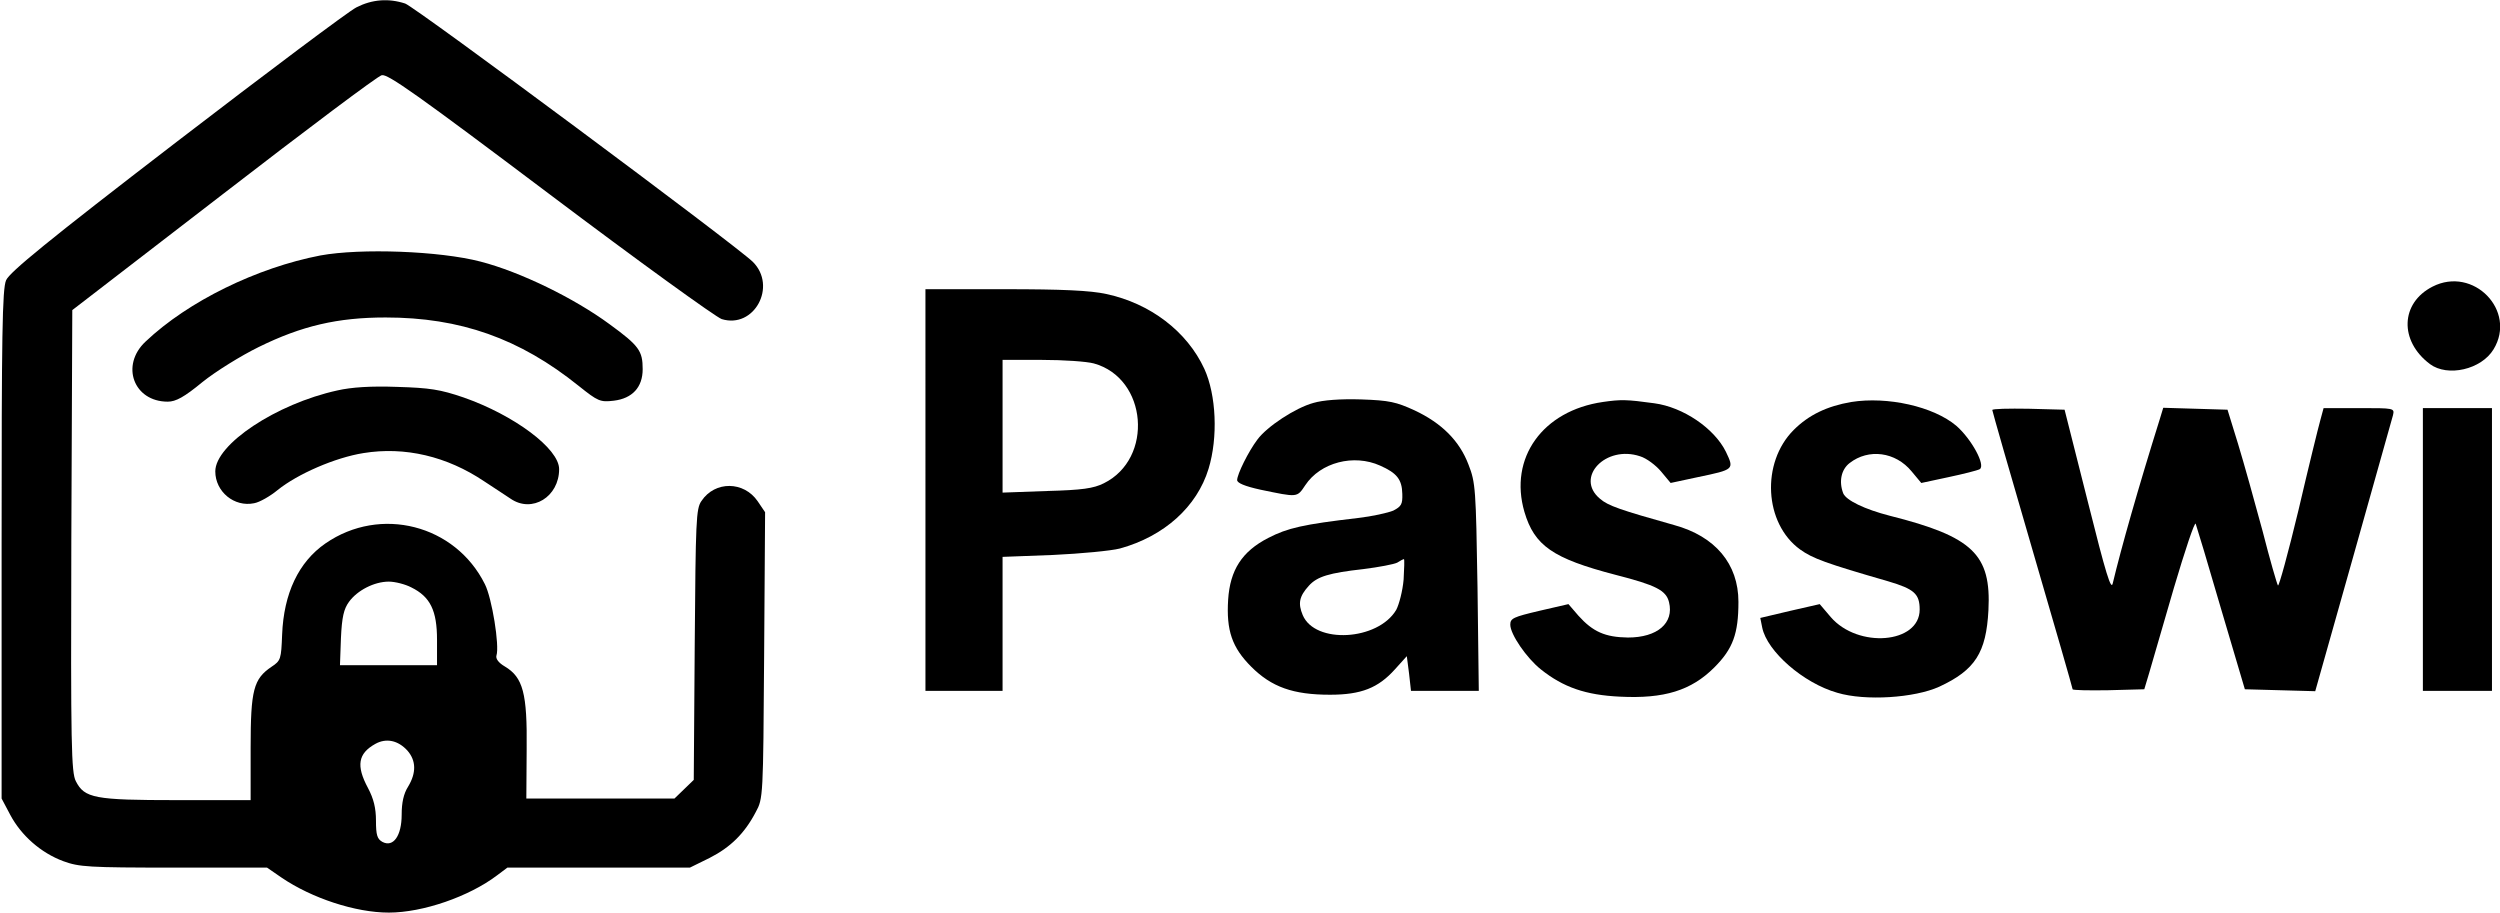
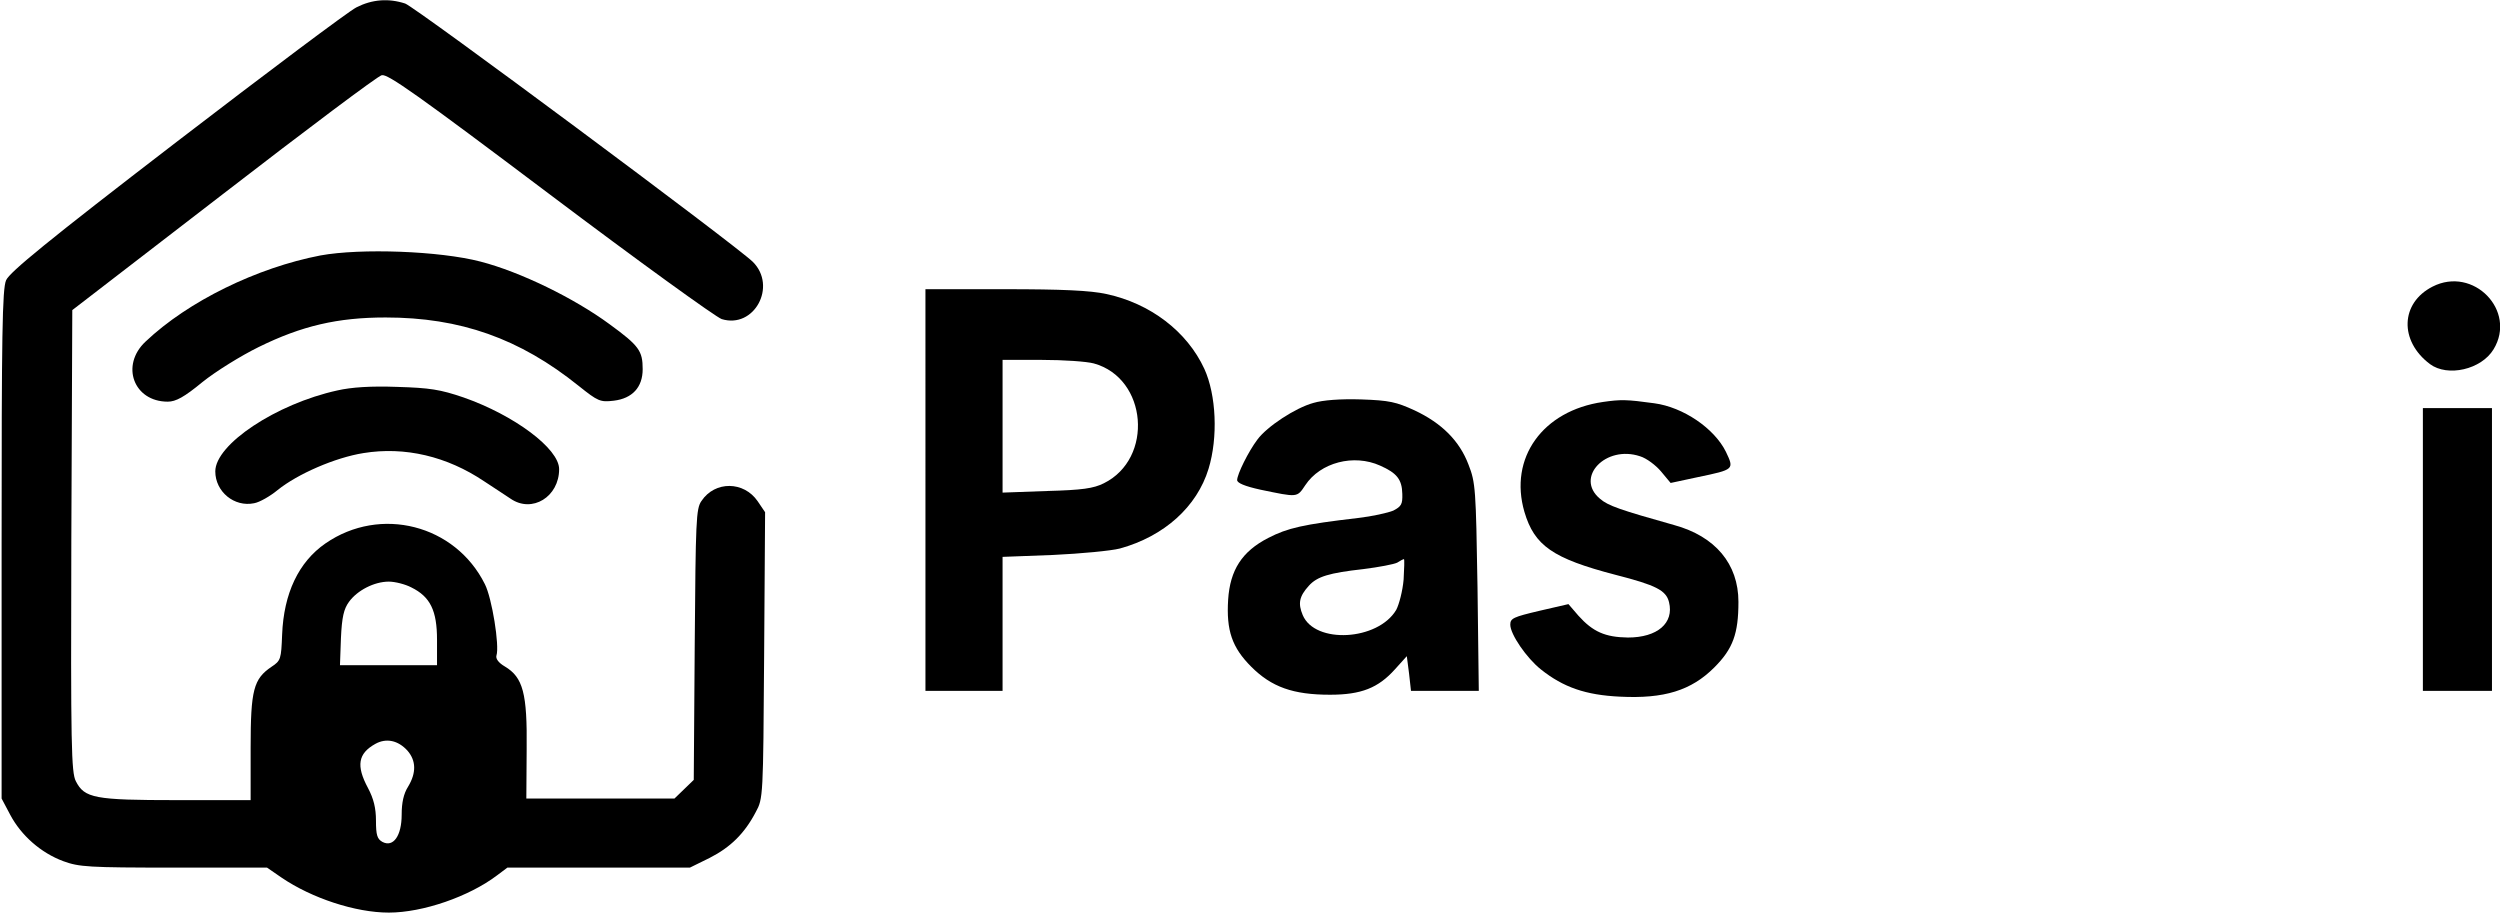
<svg xmlns="http://www.w3.org/2000/svg" version="1.2" viewBox="0 0 778 284" width="778" height="284">
  <style />
  <path d="m110.9 2.3c-2.4 1.2-27.6 20.1-56 41.9-40.1 30.8-51.9 40.5-53 43-1.2 2.7-1.4 17.1-1.4 82.3v79l2.7 5.1c3.4 6.4 9.5 11.8 16.5 14.4 4.9 1.8 7.8 2 34.4 2h29l4.5 3.1c9.4 6.4 23 10.9 33.4 10.9 10.6 0 25-5 33.7-11.6l3.2-2.4h28.4 28.4l6.1-3c6.5-3.3 10.9-7.6 14.4-14.3 2.3-4.2 2.3-4.7 2.6-48.7l0.3-44.6-2.3-3.4c-4.3-6.3-13.3-6.4-17.5-0.1-1.7 2.4-1.8 6.1-2.1 44.7l-0.3 42.1-3 2.9-3 2.9h-23.1-23l0.1-15.3c0.2-17.4-1.1-22.4-6.8-25.8-1.9-1.1-2.9-2.4-2.6-3.4 1-3-1.4-17.9-3.6-22.2-9.2-18.5-32.5-24.5-49.6-12.7-8.4 5.8-13 15.6-13.5 28.4-0.3 7.6-0.4 8.1-3.3 10-5.6 3.8-6.5 7.2-6.5 25.2v16.3h-23c-25.6 0-28.7-0.6-31.4-5.9-1.4-2.7-1.6-11.1-1.4-74.8l0.3-71.8 47-36.2c25.9-20 48-36.6 49.3-36.9 1.8-0.5 11 6 52.3 37.1 27.6 20.8 51.7 38.2 53.5 38.8 10.1 3.1 17.3-10.2 9.7-17.8-5.3-5.2-105-79.3-108.2-80.4-5.2-1.7-10.3-1.3-15.2 1.2zm17.1 180.5c5.9 2.9 8 7.2 8 16.3v7.9h-15.1-15.1l0.3-8.4c0.3-6.6 0.9-9.1 2.5-11.3 2.6-3.6 7.9-6.3 12.4-6.3 1.9 0 5.1 0.8 7 1.8zm-1.2 50.8c2.7 3.1 2.8 6.9 0.2 11.2-1.4 2.2-2 5-2 8.7 0 6.6-2.6 10.3-6 8.5-1.6-0.9-2-2.1-2-6.6 0-3.9-0.7-6.8-2.5-10.2-3.7-6.9-3.1-10.7 2.3-13.7 3.4-1.9 7.1-1.1 10 2.1z" />
  <path d="m99.7 79.5c-19.7 3.8-41.1 14.2-54.4 26.8-7.9 7.4-3.7 18.7 6.9 18.7 2.5 0 5.1-1.4 10.8-6.1 4.1-3.3 12-8.2 17.5-10.9 13.4-6.6 24.6-9.2 39.5-9.2 23.2 0 41.7 6.5 60.1 21.3 6 4.8 6.7 5.1 10.9 4.6 5.8-0.7 9-4.2 9-9.8 0-5.7-1.1-7.3-10.3-14-11-8.1-27.8-16.3-40.2-19.5-12.7-3.3-37.2-4.2-49.8-1.9z" />
  <path d="m757 89.2c-10 5.1-10.4 16.9-0.8 24.1 5.5 4.1 16 1.7 19.8-4.6 7.3-12-6.3-26-19-19.5z" />
  <path d="m288 152.5v62.5h12 12v-20.8-20.9l15.8-0.6c8.6-0.4 18-1.3 20.7-2 13.8-3.8 24-13 27.6-24.8 3-9.8 2.4-23-1.3-31.1-5.4-11.7-16.9-20.4-30.5-23.3-4.9-1.1-13.9-1.5-31.5-1.5h-24.8zm52.4-39.4c16.7 4.6 18.7 29.6 3.1 37.3-3.2 1.6-6.7 2.1-17.7 2.4l-13.8 0.5v-20.7-20.6h12.3c6.7 0 13.9 0.5 16.1 1.1z" />
  <path d="m105 121.5c-19.1 4.2-38 16.8-38 25.2 0 6.3 5.9 11.2 12.1 9.9 1.7-0.3 5-2.2 7.3-4.1 6.2-5 17.9-10.1 26.7-11.5 12.9-2.1 26 1 37.6 8.8 3.1 2 6.8 4.5 8.2 5.4 6.7 4.6 15.1-0.6 15.1-9.2 0-6.4-14-16.8-29.7-22.3-7.3-2.5-10.6-3-20.7-3.3-8.2-0.3-14.2 0.1-18.6 1.1z" />
  <path d="m408.7 125.4c-5.5 1.5-14.4 7.3-17.4 11.4-2.8 3.7-6.3 10.8-6.3 12.6 0 0.9 2.3 1.9 7.3 3 11.6 2.4 11.3 2.5 13.9-1.4 4.7-7.1 15.1-9.8 23.3-6.1 5.2 2.3 6.8 4.3 6.9 8.8 0.1 3.2-0.3 3.9-2.8 5.2-1.7 0.7-6.6 1.8-11 2.3-17.1 2-21.9 3.1-27.9 6.2-8.2 4.2-11.9 10-12.5 19.2-0.6 9.6 1.2 14.9 7.2 20.9 6.3 6.3 13 8.7 24.5 8.7 9.7 0 15-2.1 20.2-7.9l3.7-4.1 0.7 5.4 0.6 5.4h10.6 10.5l-0.4-32.3c-0.5-30.5-0.6-32.5-2.8-38.1-2.8-7.4-8.3-12.9-16.8-16.9-5.7-2.6-7.8-3.1-16.6-3.4-6.4-0.2-11.9 0.2-14.9 1.1zm28.1 55c-0.3 3.5-1.4 7.7-2.3 9.4-5.7 9.6-25.3 10.7-29.1 1.6-1.5-3.6-1.1-5.8 1.9-9.1 2.6-2.9 6.3-4 17-5.2 4.8-0.6 9.5-1.5 10.5-2 0.9-0.6 1.9-1.1 2.1-1.1 0.2 0 0.1 2.9-0.1 6.4z" />
  <path d="m498.8 125.1c-18.7 2.7-29.3 17.4-24.4 34.2 3.1 10.5 8.8 14.5 28.4 19.6 12.5 3.2 15.7 4.8 16.6 8.5 1.6 6.5-3.6 11-12.8 11-7.1-0.1-10.9-1.8-15.4-6.8l-3.1-3.6-9.1 2.1c-8 1.9-9 2.3-9 4.3 0 3 5.1 10.4 9.5 13.9 7 5.6 14 8 24.6 8.5 13.8 0.7 22.2-1.9 29.4-9.1 5.8-5.8 7.5-10.5 7.5-20.4 0-11.8-7.2-20.4-20-23.9-16.7-4.7-20.6-6-23.1-8.2-7.9-6.6 1.8-16.8 12.5-13.2 2 0.6 4.9 2.8 6.5 4.7l3 3.6 8.4-1.8c11.5-2.4 11.4-2.4 8.8-7.9-3.6-7.3-13.3-13.9-22.3-15.1-8.7-1.2-10.4-1.2-16-0.4z" />
-   <path d="m576.1 125.1c-7.5 1.3-13.2 4-17.9 8.7-10.2 10.2-9.2 29.1 2 37.2 3.9 2.8 8 4.3 27.4 9.9 8.1 2.4 9.8 3.9 9.8 8.8 0 10.6-19.2 12.2-27.7 2.3l-3.4-4-9.2 2.1-9.3 2.2 0.6 3c1.5 7.4 12.8 17.3 23.4 20.3 8.7 2.6 24 1.6 31.7-1.9 11.2-5.2 14.6-10.6 15.3-23.8 0.9-17.4-4.9-22.9-30.7-29.4-7.8-2-13.6-4.8-14.5-7-1.4-3.7-0.6-7.4 2-9.4 5.9-4.6 14.3-3.5 19.3 2.6l3 3.6 8.4-1.8c4.7-1 9.1-2.1 9.8-2.5 1.9-1.2-2.6-9.4-7.3-13.5-7.1-6-21.4-9.2-32.7-7.4z" />
-   <path d="m620 127.6c0 0.3 5.6 19.9 12.5 43.5 6.9 23.6 12.5 43.1 12.5 43.4 0 0.3 5 0.4 11.1 0.3l11.2-0.3 1.5-5c0.8-2.8 4.3-14.7 7.7-26.5 3.5-11.8 6.5-20.8 6.8-20 0.3 0.8 3.9 12.7 7.9 26.5l7.4 25 11 0.3 10.9 0.3 11.8-41.8c6.5-23 12-42.8 12.4-44.1 0.5-2.2 0.4-2.2-10.5-2.2h-11.1l-1 3.7c-0.6 2.1-3.7 14.7-6.8 28-3.2 13.3-6.1 23.9-6.4 23.5-0.3-0.4-2.5-8-4.8-17-2.4-8.9-5.8-21.1-7.6-27l-3.3-10.7-10-0.3-10-0.3-1 3.3c-6.8 21.7-12.1 40.4-14.7 51.3-0.5 2.4-2.1-2.7-7.8-25.5l-7.2-28.5-11.2-0.3c-6.2-0.1-11.3 0-11.3 0.4z" />
  <path d="m754 171v44h10.8 10.7v-44-44h-10.7-10.8z" />
</svg>